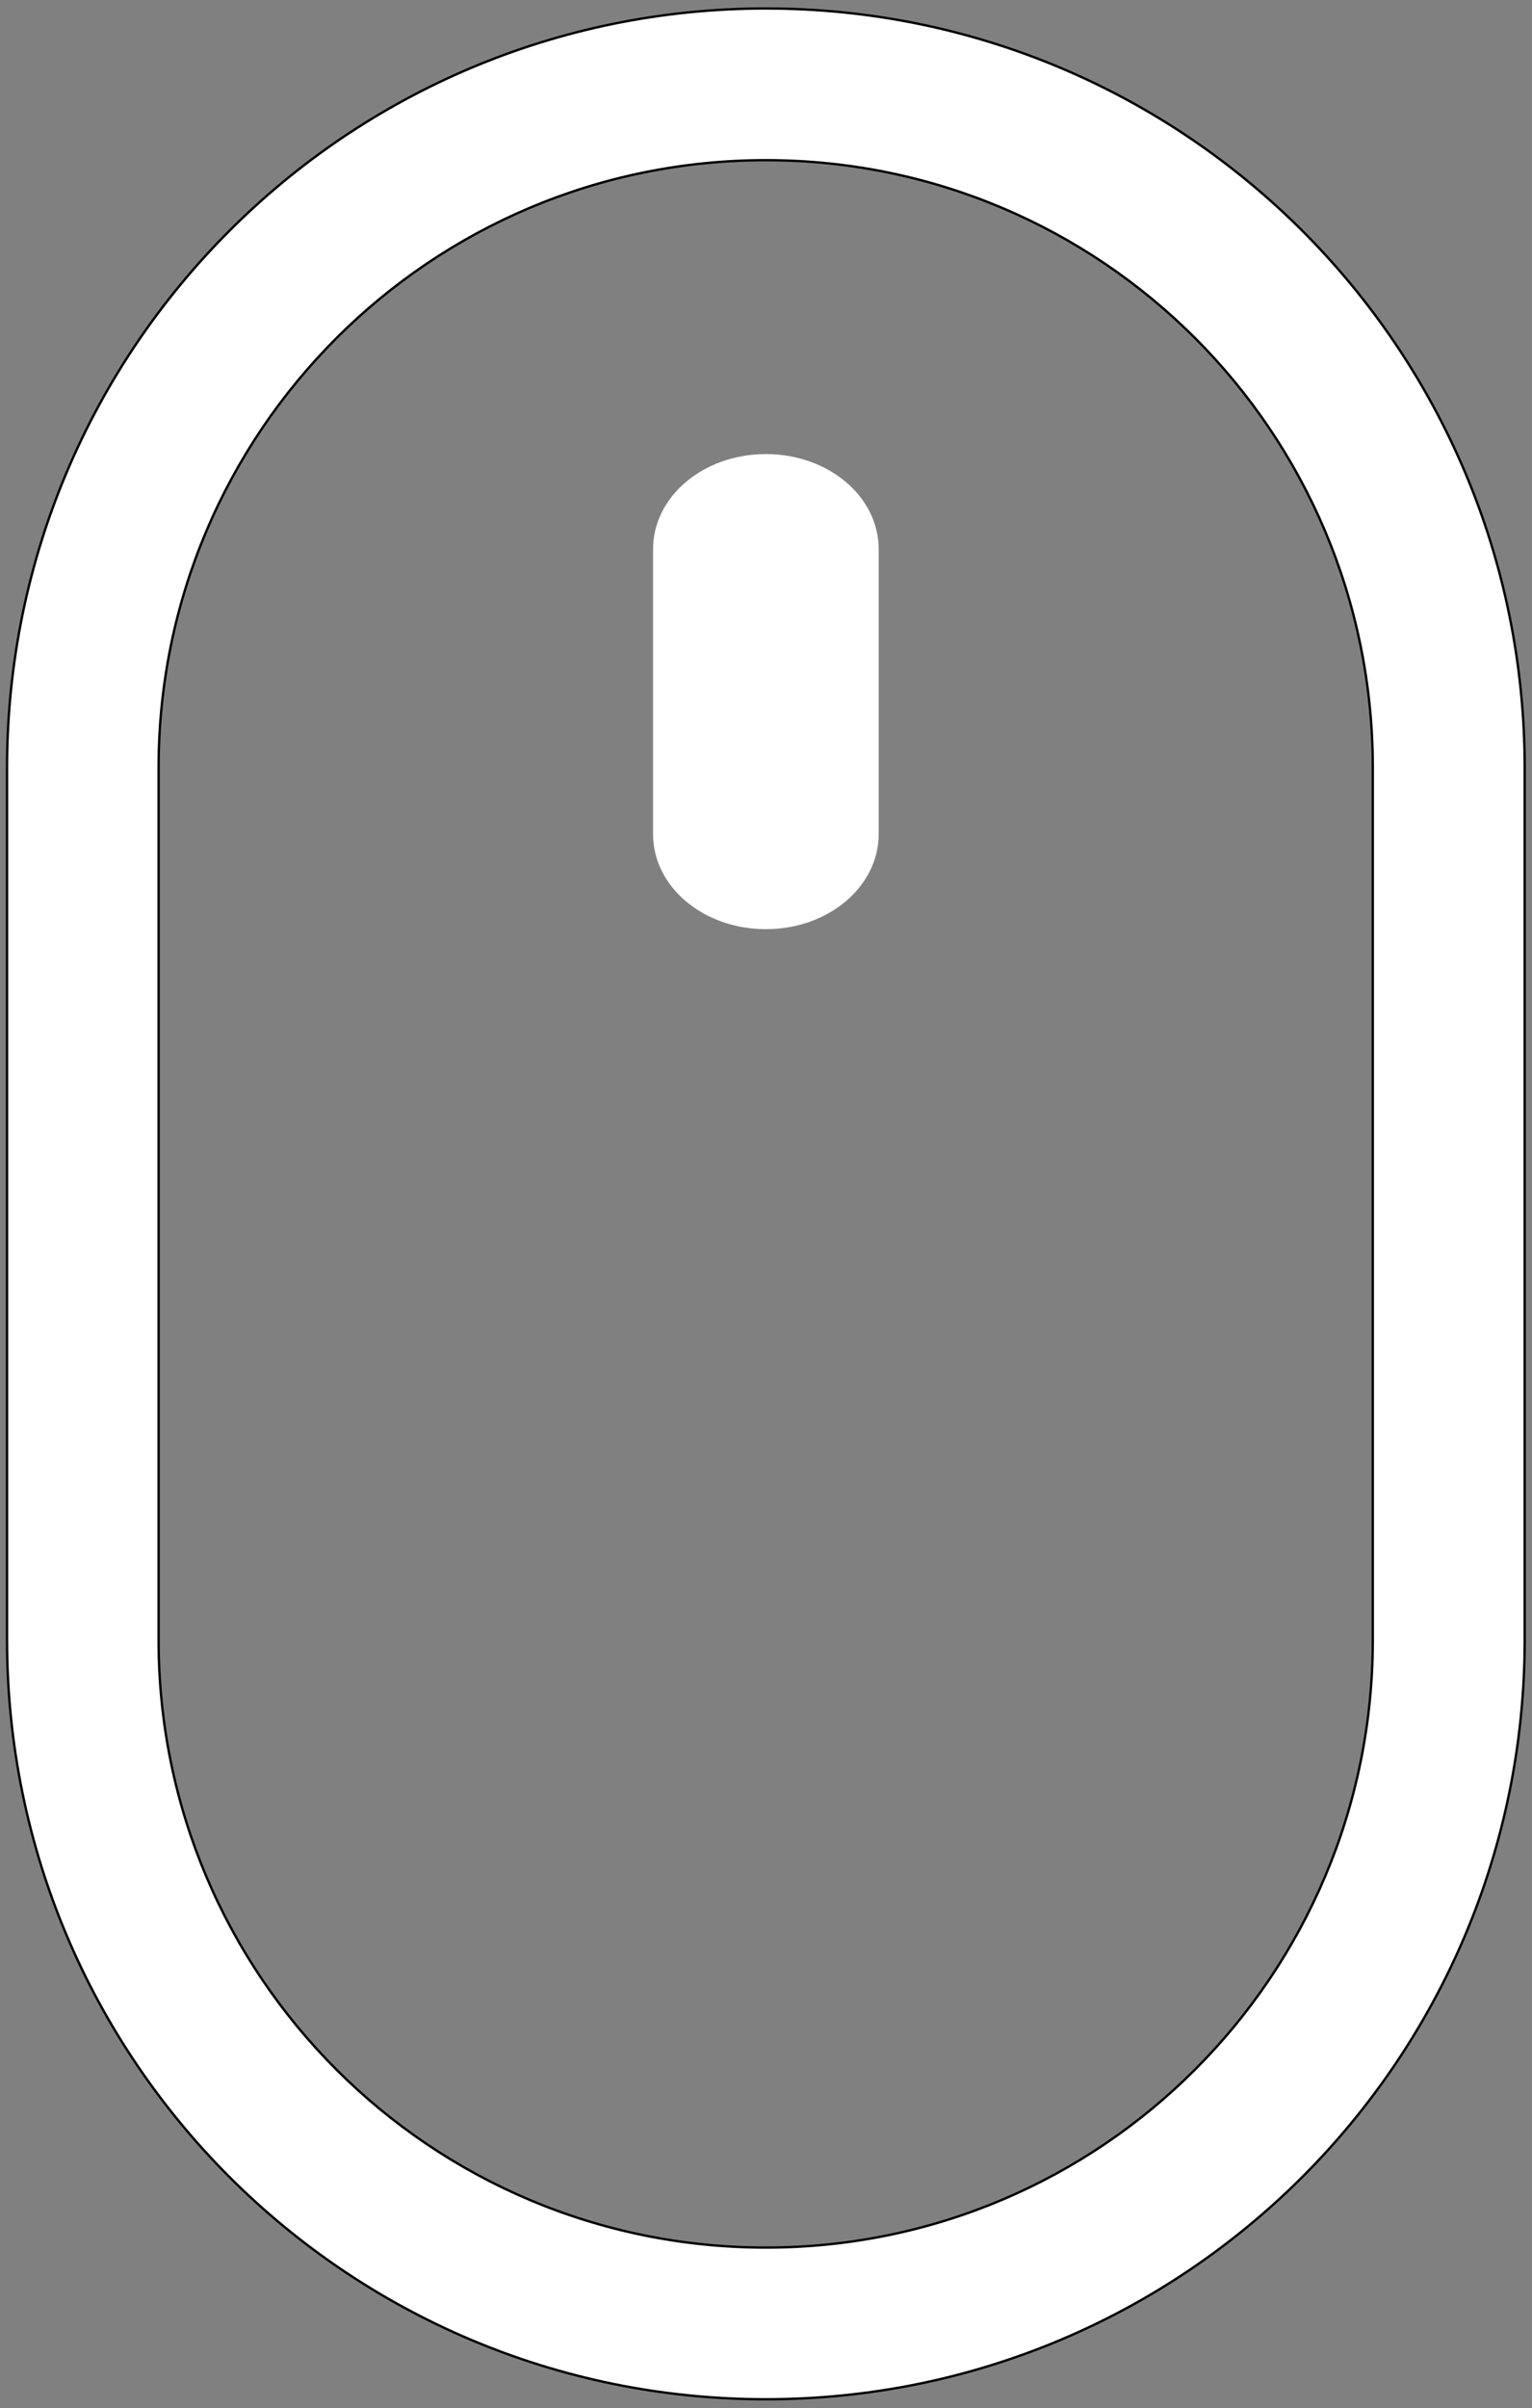
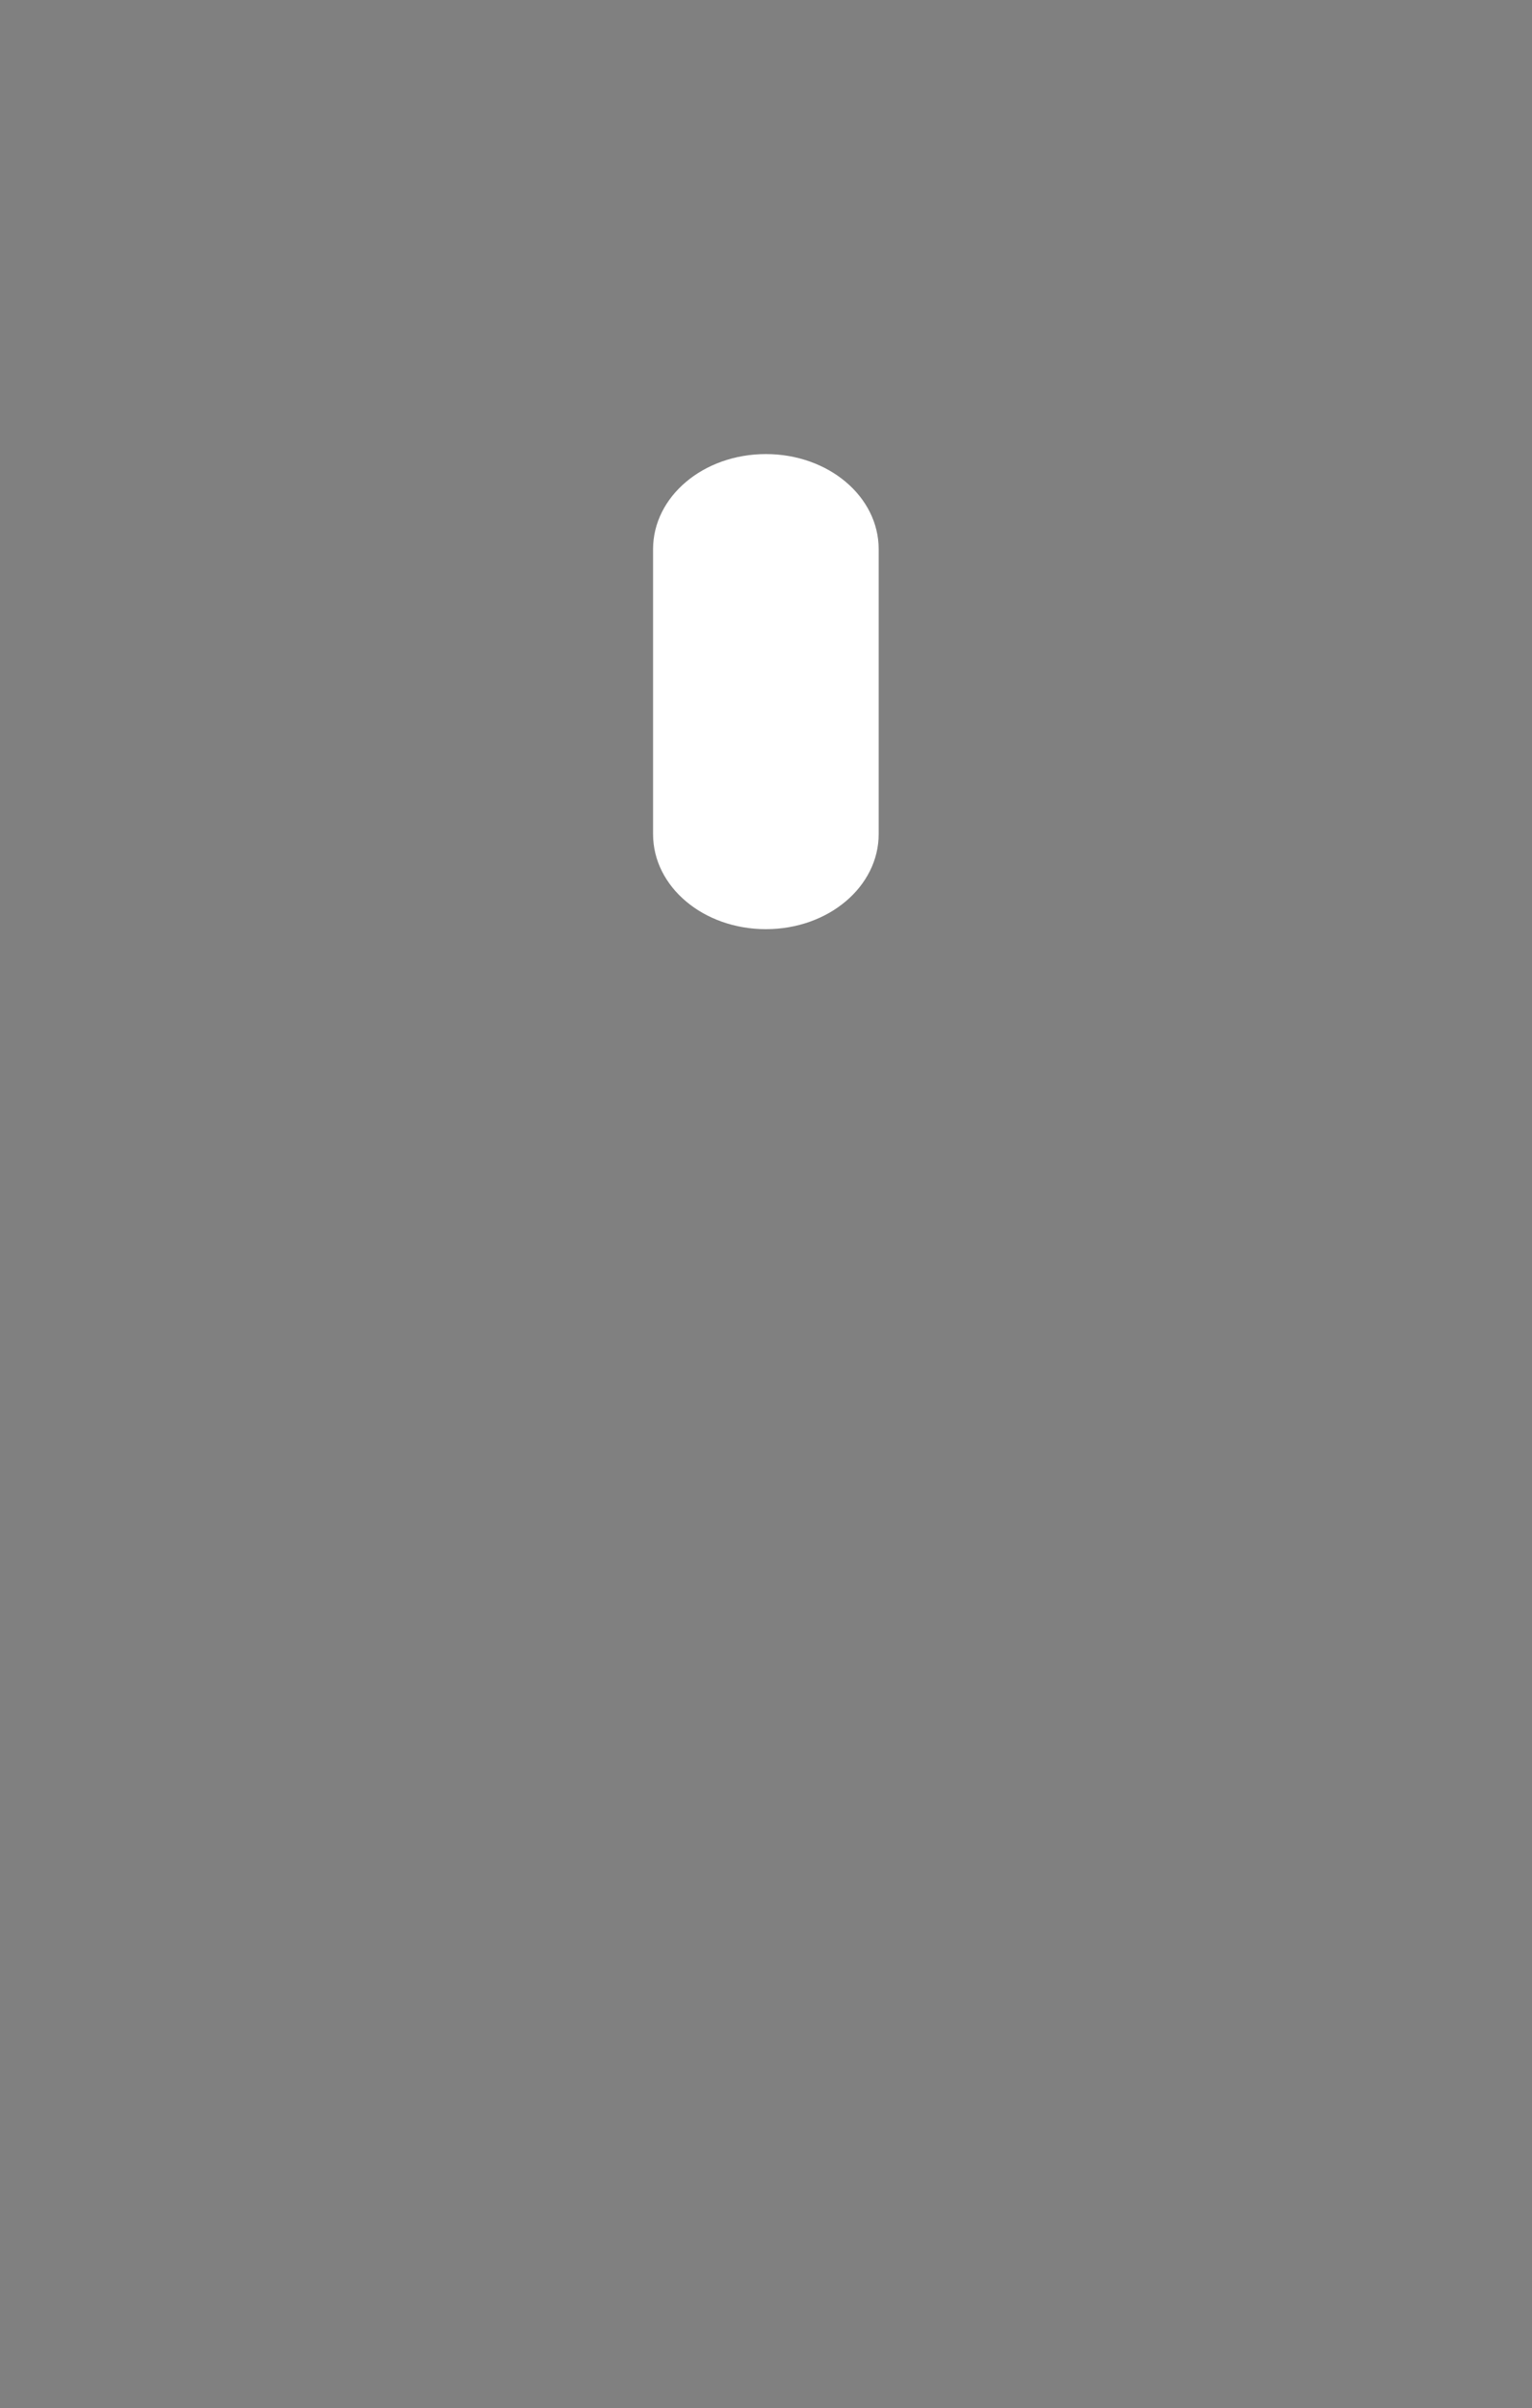
<svg xmlns="http://www.w3.org/2000/svg" width="652" height="1024" t="1697022329957" class="icon" version="1.1" p-id="2563">
  <rect width="100%" height="100%" fill="#808080" stroke="none" />
  <g>
    <title>Layer 1</title>
-     <path d="m325.945,1020.186c178.384,0 322.945,-144.561 322.945,-322.951l0,-370.681c0,-178.379 -144.561,-322.945 -322.945,-322.945s-322.951,144.566 -322.951,322.945l0,370.692c0,178.379 144.566,322.94 322.951,322.94l0,-0zm-258.448,-693.773c0,-142.623 115.677,-258.3 258.448,-258.3c142.765,0 258.3,115.683 258.3,258.3l0,370.981c0,142.612 -115.683,258.295 -258.3,258.295c-142.771,0 -258.448,-115.683 -258.448,-258.295l0,-370.981z" p-id="2564" fill="#ffffff" id="svg_1" stroke="null" />
    <path d="m373.955,354.663c0,22.318 -21.34,40.428 -48.01,40.428c-26.537,0 -48.01,-17.971 -48.01,-40.428l0,-121.149c0,-22.323 21.34,-40.433 48.01,-40.433c26.532,0 48.01,17.971 48.01,40.433l0,121.149z" p-id="2565" fill="#ffffff" id="svg_2" />
  </g>
</svg>